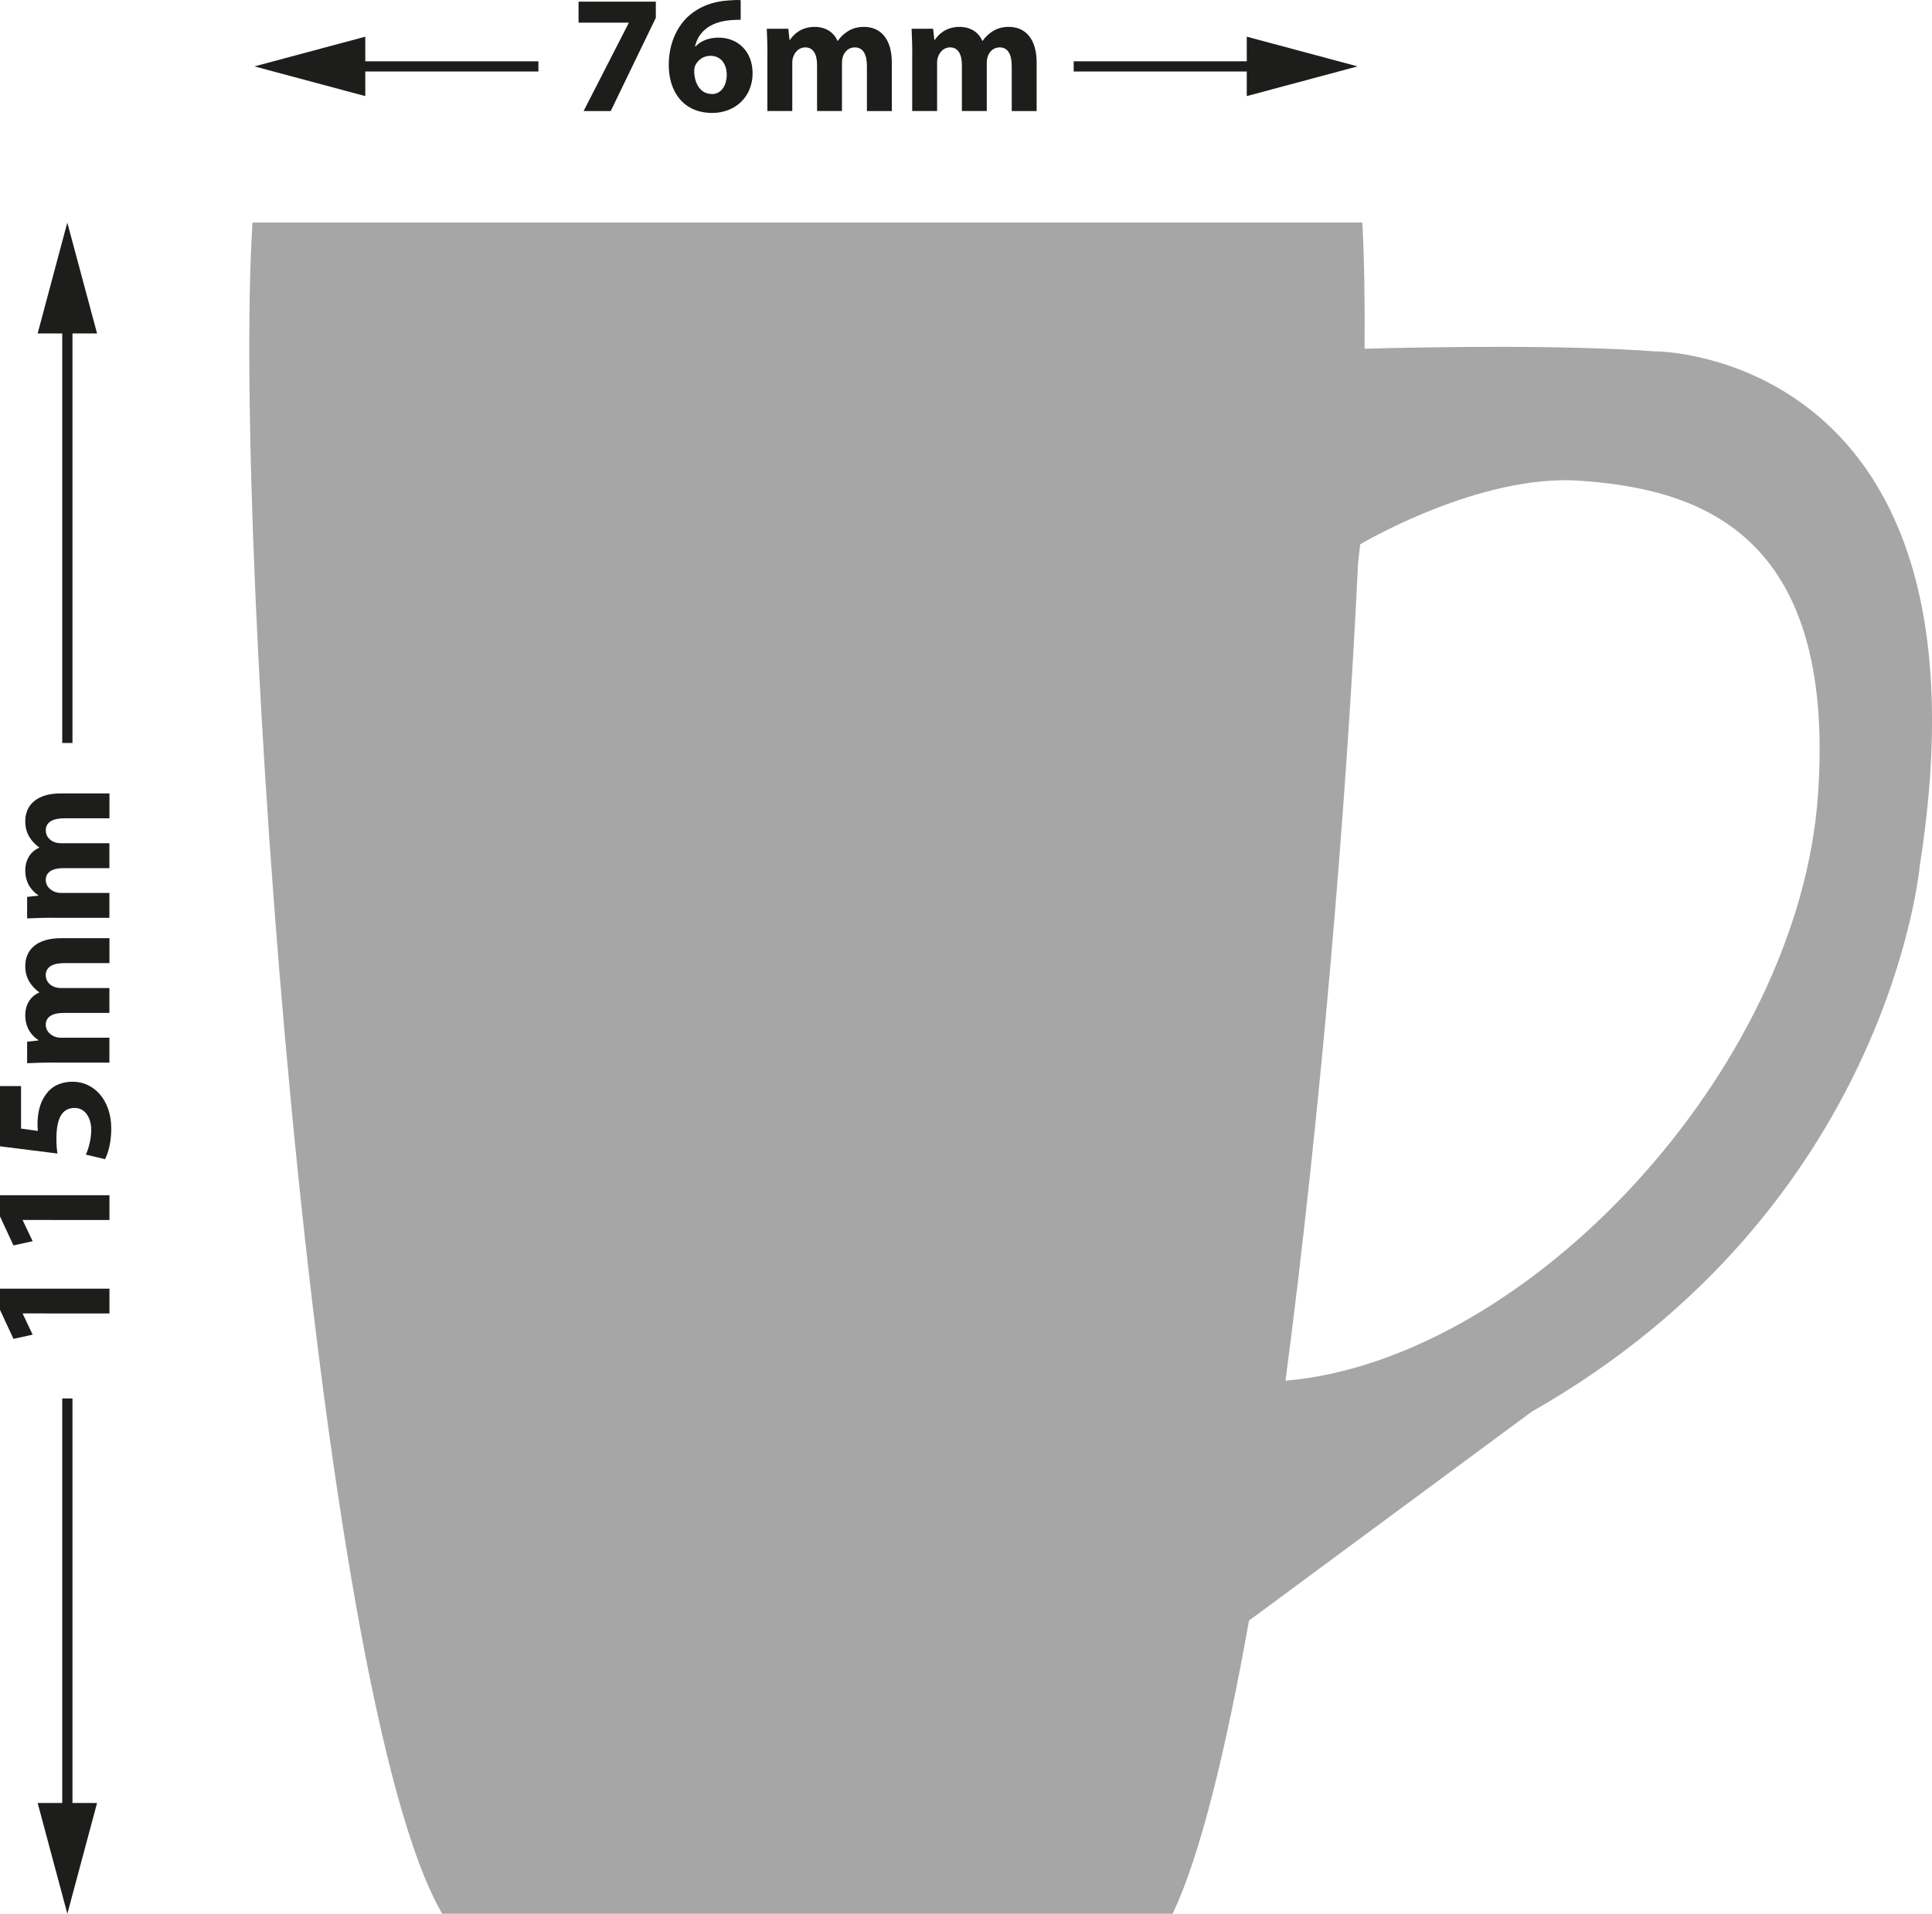
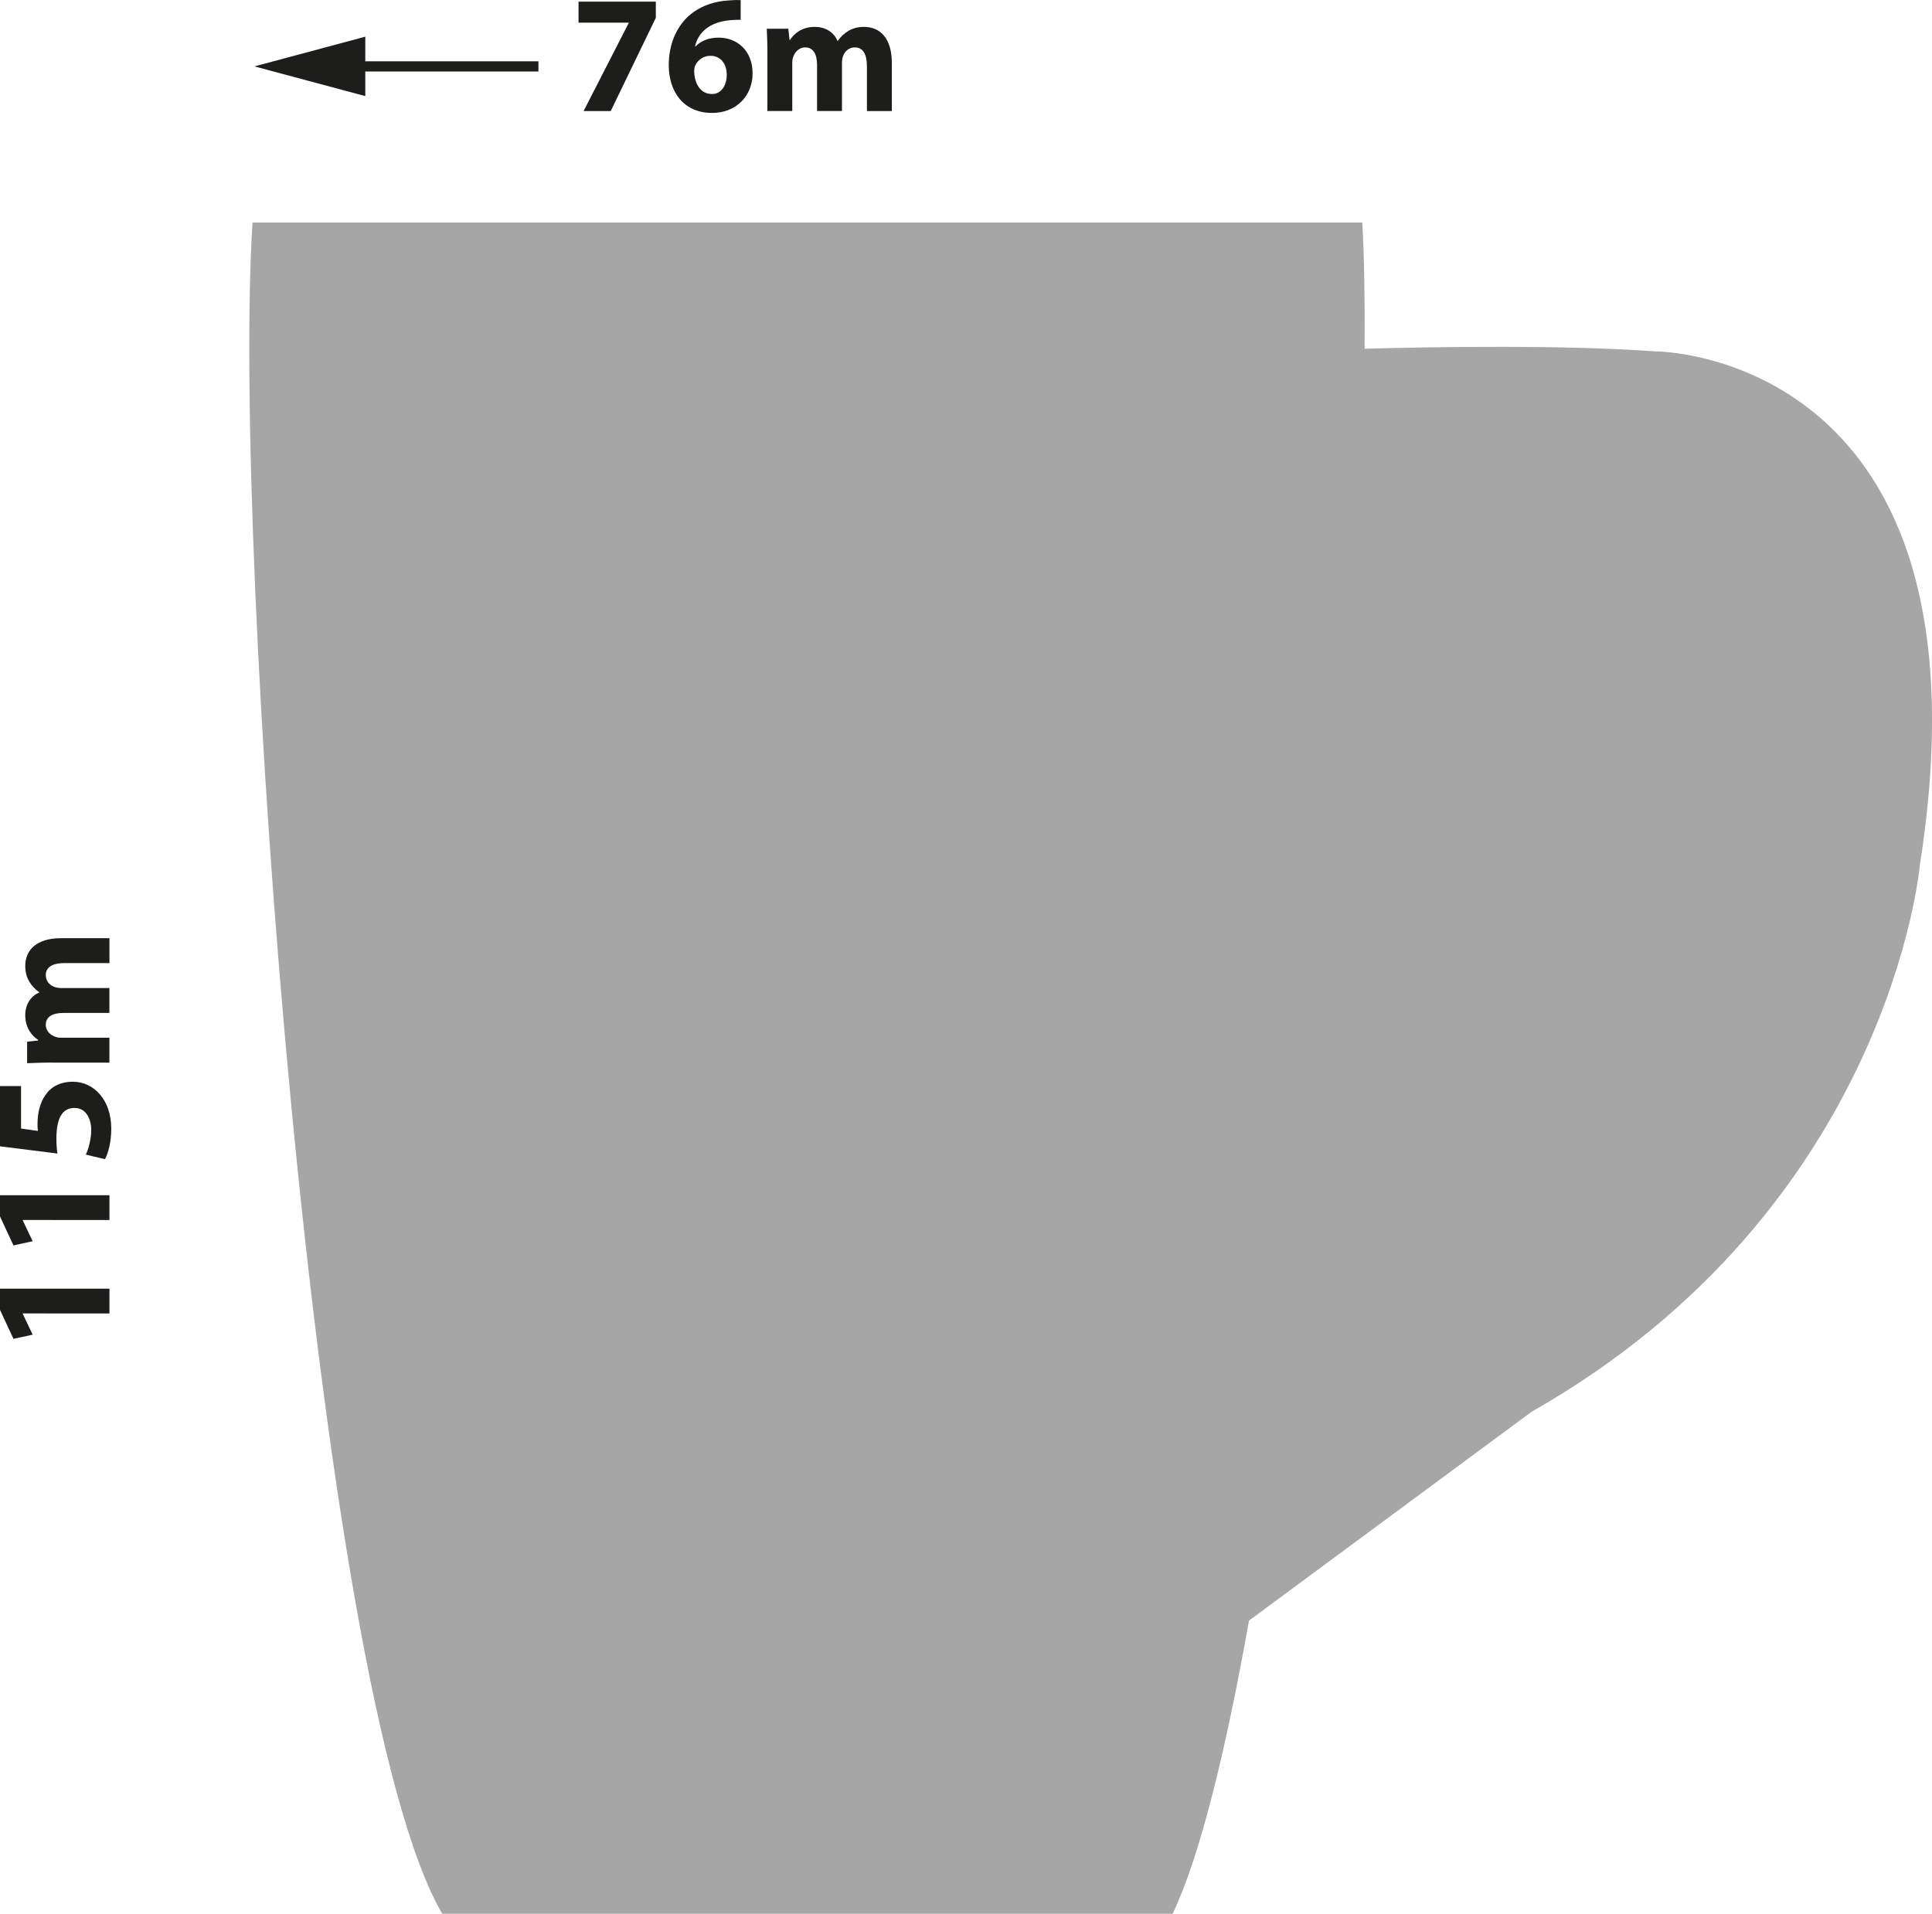
<svg xmlns="http://www.w3.org/2000/svg" id="a" viewBox="0 0 321.25 318.26">
-   <path d="m275.45,58.45c-15.22-1.12-36.6-.78-48.55-.46.06-8.25-.06-15.36-.38-20.98H41.99c-3.47,53.46,10.17,244.66,31.54,281.24h121.45c4.51-9.42,8.81-26.87,12.7-48.75,22.73-16.78,47-34.73,47-34.73,59.63-33.92,64.55-90.9,64.55-90.9,13.36-85.19-43.78-85.43-43.78-85.43Zm26.84,73.77c-3.22,45.77-48.3,93.93-88.54,97.39,5.82-44.15,10.15-95.54,12.07-136.05.23-1.9.35-3.04.35-3.04,0,0,19.8-11.82,36.7-10.57,19.07,1.4,42.52,8.12,39.42,52.27Z" fill="#a7a6a6" />
+   <path d="m275.45,58.45c-15.22-1.12-36.6-.78-48.55-.46.06-8.25-.06-15.36-.38-20.98H41.99c-3.47,53.46,10.17,244.66,31.54,281.24h121.45c4.51-9.42,8.81-26.87,12.7-48.75,22.73-16.78,47-34.73,47-34.73,59.63-33.92,64.55-90.9,64.55-90.9,13.36-85.19-43.78-85.43-43.78-85.43Zm26.84,73.77Z" fill="#a7a6a6" />
  <polygon points="60.74 6.1 42.31 11.04 60.74 15.98 60.74 11.89 89.53 11.89 89.53 10.19 60.74 10.19 60.74 6.1" fill="#1d1d1b" />
-   <polygon points="225.74 11.04 207.31 6.1 207.31 10.19 178.53 10.19 178.53 11.89 207.31 11.89 207.31 15.98 225.74 11.04" fill="#1d1d1b" />
-   <polygon points="11.19 37.02 6.26 55.45 10.35 55.45 10.35 123.56 12.05 123.56 12.05 55.45 16.14 55.45 11.19 37.02" fill="#1d1d1b" />
-   <polygon points="12.05 232.56 10.35 232.56 10.35 299.83 6.26 299.83 11.2 318.26 16.14 299.83 12.05 299.83 12.05 232.56" fill="#1d1d1b" />
  <path d="m109.05.27v2.69l-7.5,15.51h-4.51l7.5-14.64v-.06h-8.34V.27h12.85Z" fill="#1d1d1b" />
  <path d="m123.16,3.29c-.48,0-.98,0-1.65.06-3.78.31-5.46,2.24-5.94,4.37h.08c.9-.92,2.16-1.46,3.86-1.46,3.05,0,5.63,2.16,5.63,5.94s-2.77,6.58-6.72,6.58c-4.84,0-7.22-3.61-7.22-7.95,0-3.42,1.26-6.27,3.22-8.09,1.82-1.65,4.17-2.55,7.03-2.69.78-.06,1.29-.06,1.71-.03v3.28Zm-4.76,12.35c1.48,0,2.44-1.37,2.44-3.22,0-1.68-.9-3.14-2.72-3.14-1.15,0-2.1.7-2.52,1.62-.11.22-.17.56-.17,1.06.08,1.93,1.01,3.67,2.94,3.67h.03Z" fill="#1d1d1b" />
  <path d="m127.61,9.15c0-1.71-.06-3.16-.11-4.37h3.58l.2,1.85h.08c.59-.87,1.79-2.16,4.14-2.16,1.76,0,3.16.9,3.75,2.32h.06c.5-.73,1.12-1.26,1.76-1.65.76-.45,1.6-.67,2.6-.67,2.63,0,4.62,1.85,4.62,5.94v8.06h-4.14v-7.45c0-1.99-.64-3.14-2.02-3.14-.98,0-1.68.67-1.96,1.48-.11.31-.17.76-.17,1.09v8.01h-4.14v-7.67c0-1.74-.62-2.91-1.96-2.91-1.09,0-1.74.84-1.99,1.54-.14.34-.17.73-.17,1.06v7.98h-4.14v-9.32Z" fill="#1d1d1b" />
-   <path d="m151.69,9.15c0-1.71-.06-3.16-.11-4.37h3.58l.2,1.85h.08c.59-.87,1.79-2.16,4.14-2.16,1.76,0,3.16.9,3.75,2.32h.06c.5-.73,1.12-1.26,1.76-1.65.76-.45,1.6-.67,2.6-.67,2.63,0,4.62,1.85,4.62,5.94v8.06h-4.14v-7.45c0-1.99-.64-3.14-2.02-3.14-.98,0-1.68.67-1.96,1.48-.11.31-.17.76-.17,1.09v8.01h-4.14v-7.67c0-1.74-.62-2.91-1.96-2.91-1.09,0-1.74.84-1.99,1.54-.14.34-.17.73-.17,1.06v7.98h-4.14v-9.32Z" fill="#1d1d1b" />
  <path d="m3.78,218.42v.06l1.65,3.47-3.19.7-2.24-4.82v-3.53h18.2v4.12H3.78Z" fill="#1d1d1b" />
  <path d="m3.78,202.88v.06l1.65,3.47-3.19.7-2.24-4.82v-3.53h18.2v4.12H3.78Z" fill="#1d1d1b" />
  <path d="m3.5,180.62v7.06l2.8.39c-.06-.39-.06-.73-.06-1.18,0-1.74.39-3.5,1.32-4.79.92-1.37,2.44-2.21,4.56-2.21,3.39,0,6.38,2.91,6.38,7.81,0,2.21-.5,4.06-1.04,5.07l-3.19-.76c.39-.81.9-2.46.9-4.12,0-1.76-.84-3.64-2.77-3.64s-3.02,1.48-3.02,5.12c0,1.01.06,1.71.17,2.46l-9.55-1.2v-10.02h3.5Z" fill="#1d1d1b" />
  <path d="m8.88,176.7c-1.71,0-3.16.06-4.37.11v-3.58l1.85-.2v-.08c-.87-.59-2.16-1.79-2.16-4.14,0-1.76.9-3.16,2.32-3.75v-.06c-.73-.5-1.26-1.12-1.65-1.76-.45-.76-.67-1.6-.67-2.6,0-2.63,1.85-4.62,5.94-4.62h8.06v4.14h-7.45c-1.99,0-3.14.64-3.14,2.02,0,.98.67,1.68,1.48,1.96.31.11.76.17,1.09.17h8.01v4.14h-7.67c-1.74,0-2.91.62-2.91,1.96,0,1.09.84,1.74,1.54,1.99.34.14.73.17,1.06.17h7.98v4.14h-9.32Z" fill="#1d1d1b" />
-   <path d="m8.88,152.62c-1.71,0-3.16.06-4.37.11v-3.58l1.85-.2v-.08c-.87-.59-2.16-1.79-2.16-4.14,0-1.76.9-3.16,2.32-3.75v-.06c-.73-.5-1.26-1.12-1.65-1.76-.45-.76-.67-1.6-.67-2.6,0-2.63,1.85-4.62,5.94-4.62h8.06v4.14h-7.45c-1.99,0-3.14.64-3.14,2.02,0,.98.67,1.68,1.48,1.96.31.11.76.17,1.09.17h8.01v4.14h-7.67c-1.74,0-2.91.62-2.91,1.96,0,1.09.84,1.74,1.54,1.99.34.14.73.17,1.06.17h7.98v4.14h-9.32Z" fill="#1d1d1b" />
</svg>